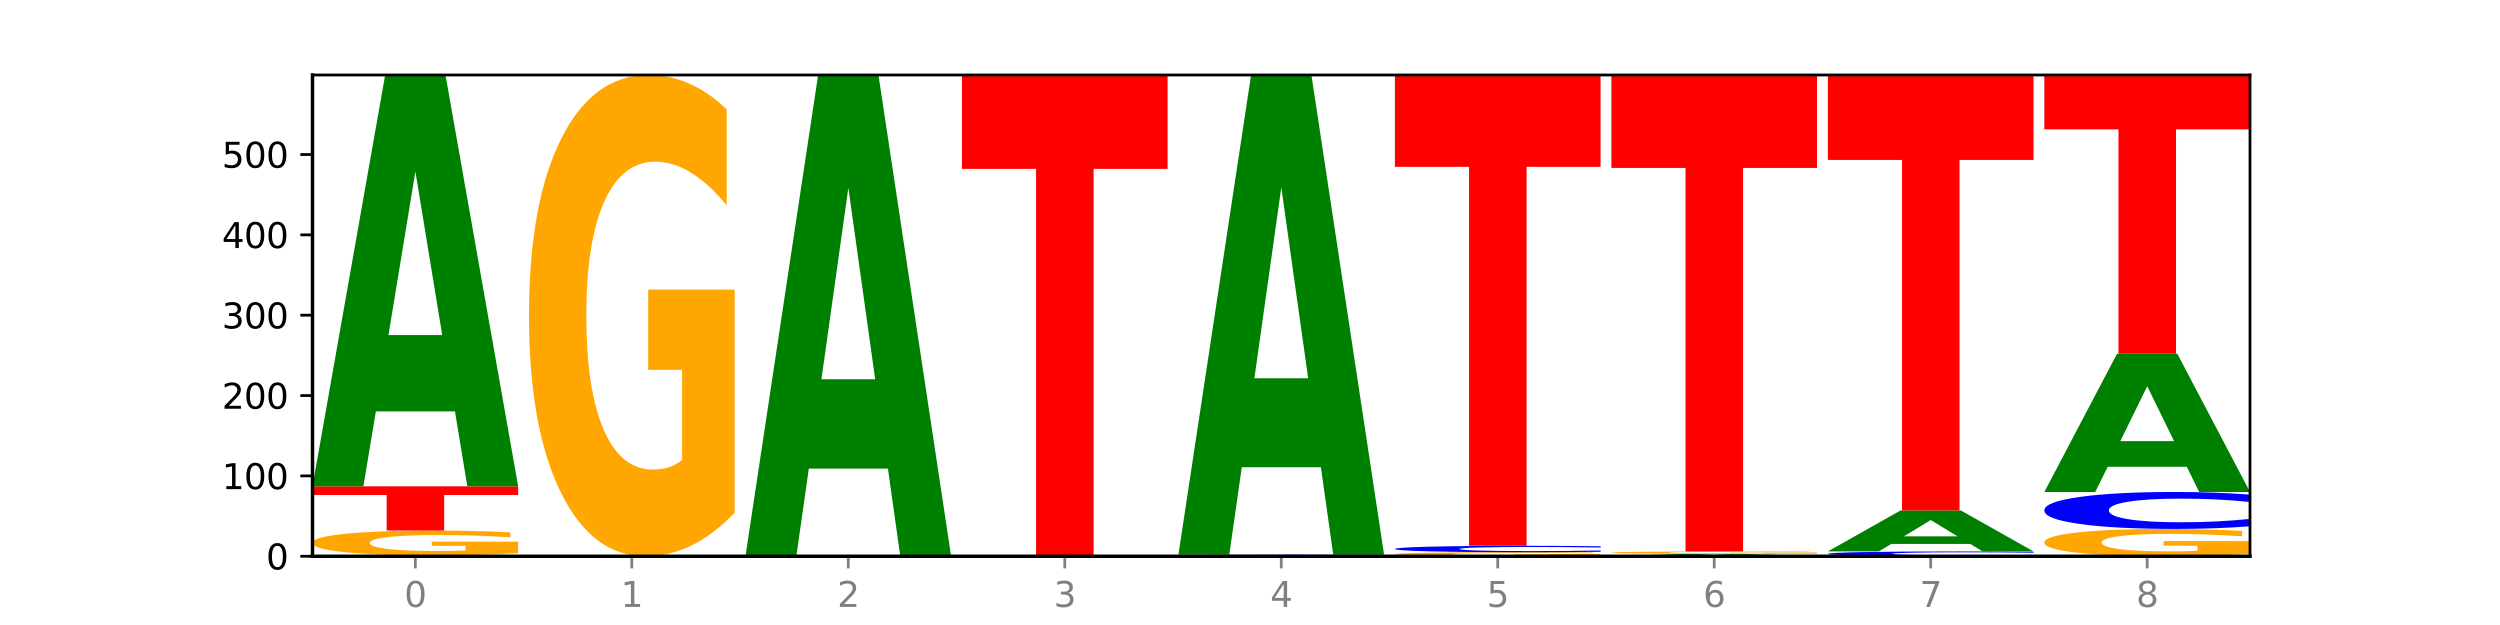
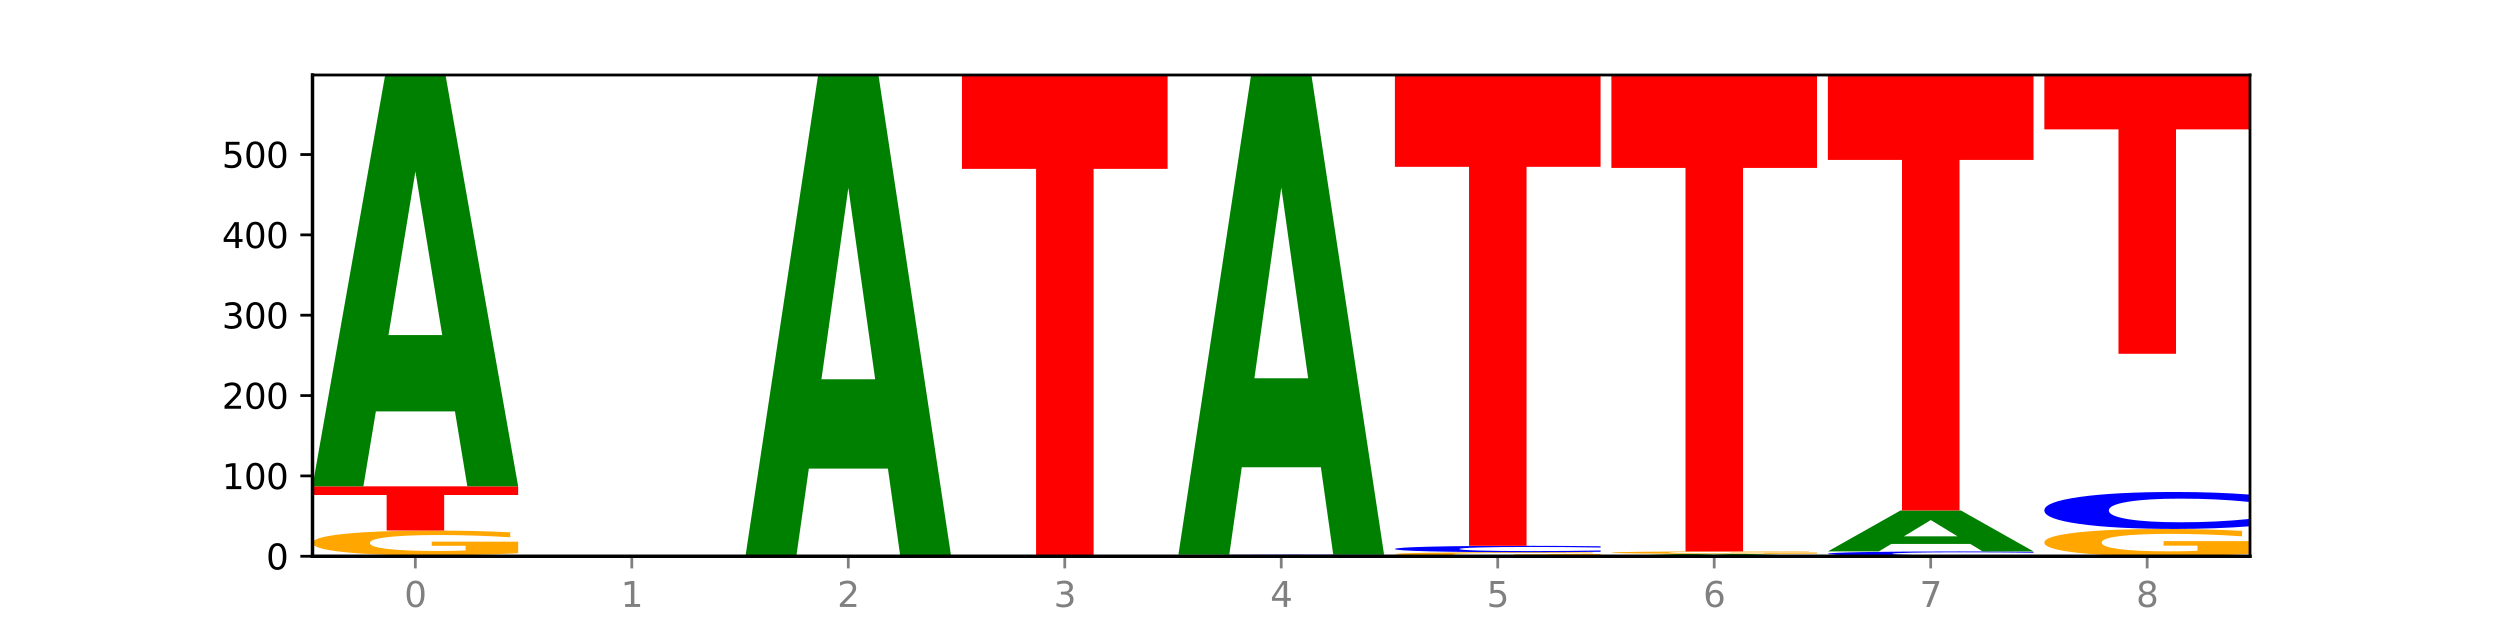
<svg xmlns="http://www.w3.org/2000/svg" xmlns:xlink="http://www.w3.org/1999/xlink" width="720pt" height="180pt" viewBox="0 0 720 180" version="1.1">
  <defs>
    <style type="text/css">*{stroke-linejoin: round; stroke-linecap: butt}</style>
  </defs>
  <g id="figure_1">
    <g id="patch_1">
      <path d="M 0 180  L 720 180  L 720 0  L 0 0  z " style="fill: #ffffff" />
    </g>
    <g id="axes_1">
      <g id="patch_2">
        <path d="M 90 160.2  L 648 160.2  L 648 21.6  L 90 21.6  z " style="fill: #ffffff" />
      </g>
      <g id="line2d_1">
        <path d="M 90 160.2  L 648 160.2  " clip-path="url(#pc03e17615c)" style="fill: none; stroke: #000000; stroke-width: 0.5; stroke-linecap: square" />
      </g>
      <g id="patch_3">
        <path d="M 149.229 160.183  Q 144.275 160.192 138.917 160.196  Q 133.56 160.2 127.725 160.2  Q 110.325 160.2 100.163 160.169  Q 90 160.138 90 160.084  Q 90 160.031 100.163 160  Q 110.325 159.969 127.725 159.969  Q 133.56 159.969 138.917 159.973  Q 144.275 159.977 149.229 159.985  L 149.229 160.031  Q 144.23 160.02 139.38 160.015  Q 134.53 160.01 129.173 160.01  Q 119.562 160.01 114.056 160.03  Q 108.564 160.05 108.564 160.084  Q 108.564 160.119 114.056 160.139  Q 119.562 160.158 129.173 160.158  Q 134.53 160.158 139.38 160.153  Q 144.23 160.148 149.229 160.137  L 149.229 160.183  z " clip-path="url(#pc03e17615c)" style="fill: #0000ff" />
      </g>
      <g id="patch_4">
        <path d="M 149.229 159.32  Q 143.256 159.644 136.831 159.807  Q 130.406 159.969 123.557 159.969  Q 108.079 159.969 99.04 159.003  Q 90 158.036 90 156.384  Q 90 154.713 99.199 153.754  Q 108.411 152.796 124.433 152.796  Q 130.605 152.796 136.26 152.926  Q 141.928 153.055 146.946 153.31  L 146.946 154.74  Q 141.769 154.412 136.645 154.251  Q 131.521 154.088 126.371 154.088  Q 116.84 154.088 111.677 154.683  Q 106.513 155.278 106.513 156.384  Q 106.513 157.481 111.491 158.079  Q 116.469 158.677 125.628 158.677  Q 128.123 158.677 130.26 158.642  Q 132.397 158.607 134.097 158.533  L 134.097 157.19  L 124.34 157.19  L 124.34 155.995  L 149.229 155.995  L 149.229 159.32  z " clip-path="url(#pc03e17615c)" style="fill: #ffa600" />
      </g>
      <g id="patch_5">
        <path d="M 90 140.069  L 149.229 140.069  L 149.229 142.551  L 127.92 142.551  L 127.92 152.796  L 111.35 152.796  L 111.35 142.551  L 90 142.551  L 90 140.069  z " clip-path="url(#pc03e17615c)" style="fill: #ff0000" />
      </g>
      <g id="patch_6">
        <path d="M 131.028 118.488  L 108.249 118.488  L 104.653 140.069  L 90 140.069  L 110.926 21.6  L 128.303 21.6  L 149.229 140.069  L 134.588 140.069  L 131.028 118.488  z M 111.882 96.5  L 127.359 96.5  L 119.633 49.377  L 111.882 96.5  z " clip-path="url(#pc03e17615c)" style="fill: #008000" />
      </g>
      <g id="patch_7">
-         <path d="M 211.575 147.66  Q 205.602 153.93 199.177 157.079  Q 192.753 160.2 185.903 160.2  Q 170.426 160.2 161.386 141.533  Q 152.346 122.866 152.346 90.943  Q 152.346 58.648 161.545 40.124  Q 170.758 21.6 186.779 21.6  Q 192.952 21.6 198.607 24.119  Q 204.275 26.61 209.292 31.535  L 209.292 59.163  Q 204.115 52.836 198.992 49.715  Q 193.868 46.566 188.717 46.566  Q 179.187 46.566 174.023 58.075  Q 168.859 69.556 168.859 90.943  Q 168.859 112.129 173.837 123.696  Q 178.815 135.234 187.974 135.234  Q 190.47 135.234 192.607 134.576  Q 194.744 133.889 196.443 132.457  L 196.443 106.518  L 186.686 106.518  L 186.686 83.413  L 211.575 83.413  L 211.575 147.66  z " clip-path="url(#pc03e17615c)" style="fill: #ffa600" />
-       </g>
+         </g>
      <g id="patch_8">
        <path d="M 255.721 134.951  L 232.942 134.951  L 229.346 160.2  L 214.693 160.2  L 235.618 21.6  L 252.996 21.6  L 273.922 160.2  L 259.281 160.2  L 255.721 134.951  z M 236.575 109.228  L 252.051 109.228  L 244.325 54.096  L 236.575 109.228  z " clip-path="url(#pc03e17615c)" style="fill: #008000" />
      </g>
      <g id="patch_9">
        <path d="M 277.039 21.6  L 336.268 21.6  L 336.268 48.631  L 314.959 48.631  L 314.959 160.2  L 298.389 160.2  L 298.389 48.631  L 277.039 48.631  L 277.039 21.6  z " clip-path="url(#pc03e17615c)" style="fill: #ff0000" />
      </g>
      <g id="patch_10">
        <path d="M 398.615 160.167  Q 393.66 160.183 388.303 160.192  Q 382.945 160.2 377.111 160.2  Q 359.71 160.2 349.548 160.138  Q 339.385 160.075 339.385 159.969  Q 339.385 159.862 349.548 159.8  Q 359.71 159.737 377.111 159.737  Q 382.945 159.737 388.303 159.746  Q 393.66 159.754 398.615 159.77  L 398.615 159.863  Q 393.615 159.841 388.765 159.831  Q 383.915 159.821 378.558 159.821  Q 368.948 159.821 363.441 159.86  Q 357.95 159.899 357.95 159.969  Q 357.95 160.038 363.441 160.077  Q 368.948 160.117 378.558 160.117  Q 383.915 160.117 388.765 160.107  Q 393.615 160.096 398.615 160.074  L 398.615 160.167  z " clip-path="url(#pc03e17615c)" style="fill: #0000ff" />
      </g>
      <g id="patch_11">
        <path d="M 380.413 134.573  L 357.635 134.573  L 354.038 159.737  L 339.385 159.737  L 360.311 21.6  L 377.689 21.6  L 398.615 159.737  L 383.974 159.737  L 380.413 134.573  z M 361.268 108.935  L 376.744 108.935  L 369.018 53.988  L 361.268 108.935  z " clip-path="url(#pc03e17615c)" style="fill: #008000" />
      </g>
      <g id="patch_12">
        <path d="M 460.961 160.095  Q 454.988 160.148 448.563 160.174  Q 442.138 160.2 435.289 160.2  Q 419.811 160.2 410.772 160.044  Q 401.732 159.888 401.732 159.622  Q 401.732 159.352 410.931 159.198  Q 420.143 159.043 436.165 159.043  Q 442.337 159.043 447.992 159.064  Q 453.66 159.085 458.678 159.126  L 458.678 159.357  Q 453.501 159.304 448.377 159.278  Q 443.253 159.251 438.103 159.251  Q 428.572 159.251 423.408 159.348  Q 418.245 159.443 418.245 159.622  Q 418.245 159.799 423.223 159.895  Q 428.2 159.992 437.36 159.992  Q 439.855 159.992 441.992 159.986  Q 444.129 159.98 445.828 159.968  L 445.828 159.752  L 436.072 159.752  L 436.072 159.559  L 460.961 159.559  L 460.961 160.095  z " clip-path="url(#pc03e17615c)" style="fill: #ffa600" />
      </g>
      <g id="patch_13">
        <path d="M 460.961 158.91  Q 456.006 158.976 450.649 159.009  Q 445.292 159.043 439.457 159.043  Q 422.057 159.043 411.894 158.794  Q 401.732 158.544 401.732 158.118  Q 401.732 157.69 411.894 157.441  Q 422.057 157.192 439.457 157.192  Q 445.292 157.192 450.649 157.226  Q 456.006 157.259 460.961 157.325  L 460.961 157.694  Q 455.962 157.606 451.112 157.566  Q 446.262 157.525 440.904 157.525  Q 431.294 157.525 425.788 157.683  Q 420.296 157.841 420.296 158.118  Q 420.296 158.394 425.788 158.552  Q 431.294 158.71 440.904 158.71  Q 446.262 158.71 451.112 158.669  Q 455.962 158.628 460.961 158.541  L 460.961 158.91  z " clip-path="url(#pc03e17615c)" style="fill: #0000ff" />
      </g>
      <g id="patch_14">
        <path d="M 401.732 21.6  L 460.961 21.6  L 460.961 48.044  L 439.652 48.044  L 439.652 157.192  L 423.082 157.192  L 423.082 48.044  L 401.732 48.044  L 401.732 21.6  z " clip-path="url(#pc03e17615c)" style="fill: #ff0000" />
      </g>
      <g id="patch_15">
        <path d="M 505.106 160.074  L 482.328 160.074  L 478.731 160.2  L 464.078 160.2  L 485.004 159.506  L 502.382 159.506  L 523.307 160.2  L 508.667 160.2  L 505.106 160.074  z M 485.961 159.945  L 501.437 159.945  L 493.711 159.669  L 485.961 159.945  z " clip-path="url(#pc03e17615c)" style="fill: #008000" />
      </g>
      <g id="patch_16">
        <path d="M 523.307 159.443  Q 517.334 159.474 510.909 159.49  Q 504.485 159.506 497.635 159.506  Q 482.158 159.506 473.118 159.412  Q 464.078 159.319 464.078 159.159  Q 464.078 158.997 473.277 158.904  Q 482.489 158.812 498.511 158.812  Q 504.684 158.812 510.338 158.824  Q 516.007 158.837 521.024 158.861  L 521.024 159  Q 515.847 158.968 510.723 158.952  Q 505.6 158.937 500.449 158.937  Q 490.918 158.937 485.755 158.994  Q 480.591 159.052 480.591 159.159  Q 480.591 159.265 485.569 159.323  Q 490.547 159.381 499.706 159.381  Q 502.201 159.381 504.339 159.378  Q 506.476 159.374 508.175 159.367  L 508.175 159.237  L 498.418 159.237  L 498.418 159.121  L 523.307 159.121  L 523.307 159.443  z " clip-path="url(#pc03e17615c)" style="fill: #ffa600" />
      </g>
      <g id="patch_17">
        <path d="M 464.078 21.6  L 523.307 21.6  L 523.307 48.36  L 501.999 48.36  L 501.999 158.812  L 485.428 158.812  L 485.428 48.36  L 464.078 48.36  L 464.078 21.6  z " clip-path="url(#pc03e17615c)" style="fill: #ff0000" />
      </g>
      <g id="patch_18">
        <path d="M 585.654 160.1  Q 580.699 160.15 575.342 160.175  Q 569.985 160.2 564.15 160.2  Q 546.75 160.2 536.587 160.013  Q 526.425 159.826 526.425 159.506  Q 526.425 159.185 536.587 158.999  Q 546.75 158.812 564.15 158.812  Q 569.985 158.812 575.342 158.837  Q 580.699 158.862 585.654 158.911  L 585.654 159.188  Q 580.654 159.123 575.805 159.092  Q 570.955 159.062 565.597 159.062  Q 555.987 159.062 550.48 159.18  Q 544.989 159.298 544.989 159.506  Q 544.989 159.713 550.48 159.832  Q 555.987 159.95 565.597 159.95  Q 570.955 159.95 575.805 159.92  Q 580.654 159.889 585.654 159.823  L 585.654 160.1  z " clip-path="url(#pc03e17615c)" style="fill: #0000ff" />
      </g>
      <g id="patch_19">
        <path d="M 567.453 156.662  L 544.674 156.662  L 541.077 158.812  L 526.425 158.812  L 547.35 147.011  L 564.728 147.011  L 585.654 158.812  L 571.013 158.812  L 567.453 156.662  z M 548.307 154.472  L 563.783 154.472  L 556.057 149.778  L 548.307 154.472  z " clip-path="url(#pc03e17615c)" style="fill: #008000" />
      </g>
      <g id="patch_20">
        <path d="M 526.425 21.6  L 585.654 21.6  L 585.654 46.059  L 564.345 46.059  L 564.345 147.011  L 547.775 147.011  L 547.775 46.059  L 526.425 46.059  L 526.425 21.6  z " clip-path="url(#pc03e17615c)" style="fill: #ff0000" />
      </g>
      <g id="patch_21">
        <path d="M 648 159.488  Q 642.027 159.844 635.602 160.023  Q 629.177 160.2 622.328 160.2  Q 606.85 160.2 597.811 159.14  Q 588.771 158.081 588.771 156.269  Q 588.771 154.436 597.97 153.384  Q 607.182 152.333 623.204 152.333  Q 629.376 152.333 635.031 152.476  Q 640.699 152.617 645.717 152.897  L 645.717 154.465  Q 640.54 154.106 635.416 153.929  Q 630.292 153.75 625.142 153.75  Q 615.611 153.75 610.448 154.403  Q 605.284 155.055 605.284 156.269  Q 605.284 157.471 610.262 158.128  Q 615.24 158.783 624.399 158.783  Q 626.894 158.783 629.031 158.746  Q 631.168 158.707 632.868 158.625  L 632.868 157.153  L 623.111 157.153  L 623.111 155.841  L 648 155.841  L 648 159.488  z " clip-path="url(#pc03e17615c)" style="fill: #ffa600" />
      </g>
      <g id="patch_22">
        <path d="M 648 151.57  Q 643.046 151.948 637.688 152.139  Q 632.331 152.333 626.496 152.333  Q 609.096 152.333 598.933 150.899  Q 588.771 149.466 588.771 147.014  Q 588.771 144.554 598.933 143.123  Q 609.096 141.689 626.496 141.689  Q 632.331 141.689 637.688 141.883  Q 643.046 142.074 648 142.452  L 648 144.574  Q 643.001 144.073 638.151 143.839  Q 633.301 143.606 627.944 143.606  Q 618.333 143.606 612.827 144.514  Q 607.335 145.42 607.335 147.014  Q 607.335 148.602 612.827 149.51  Q 618.333 150.416 627.944 150.416  Q 633.301 150.416 638.151 150.183  Q 643.001 149.947 648 149.446  L 648 151.57  z " clip-path="url(#pc03e17615c)" style="fill: #0000ff" />
      </g>
      <g id="patch_23">
-         <path d="M 629.799 134.439  L 607.02 134.439  L 603.424 141.689  L 588.771 141.689  L 609.697 101.891  L 627.074 101.891  L 648 141.689  L 633.359 141.689  L 629.799 134.439  z M 610.653 127.053  L 626.13 127.053  L 618.404 111.222  L 610.653 127.053  z " clip-path="url(#pc03e17615c)" style="fill: #008000" />
-       </g>
+         </g>
      <g id="patch_24">
        <path d="M 588.771 21.6  L 648 21.6  L 648 37.259  L 626.691 37.259  L 626.691 101.891  L 610.121 101.891  L 610.121 37.259  L 588.771 37.259  L 588.771 21.6  z " clip-path="url(#pc03e17615c)" style="fill: #ff0000" />
      </g>
      <g id="matplotlib.axis_1">
        <g id="xtick_1">
          <g id="line2d_2">
            <defs>
              <path id="mcec8889a01" d="M 0 0  L 0 3.5  " style="stroke: #808080; stroke-width: 0.8" />
            </defs>
            <g>
              <use xlink:href="#mcec8889a01" x="119.615" y="160.2" style="fill: #808080; stroke: #808080; stroke-width: 0.8" />
            </g>
          </g>
          <g id="text_1">
            <g style="fill: #808080" transform="translate(116.433 174.798) scale(0.1 -0.1)">
              <defs>
                <path id="DejaVuSans-30" d="M 2034 4250  Q 1547 4250 1301 3770  Q 1056 3291 1056 2328  Q 1056 1369 1301 889  Q 1547 409 2034 409  Q 2525 409 2770 889  Q 3016 1369 3016 2328  Q 3016 3291 2770 3770  Q 2525 4250 2034 4250  z M 2034 4750  Q 2819 4750 3233 4129  Q 3647 3509 3647 2328  Q 3647 1150 3233 529  Q 2819 -91 2034 -91  Q 1250 -91 836 529  Q 422 1150 422 2328  Q 422 3509 836 4129  Q 1250 4750 2034 4750  z " transform="scale(0.016)" />
              </defs>
              <use xlink:href="#DejaVuSans-30" />
            </g>
          </g>
        </g>
        <g id="xtick_2">
          <g id="line2d_3">
            <g>
              <use xlink:href="#mcec8889a01" x="181.961" y="160.2" style="fill: #808080; stroke: #808080; stroke-width: 0.8" />
            </g>
          </g>
          <g id="text_2">
            <g style="fill: #808080" transform="translate(178.78 174.798) scale(0.1 -0.1)">
              <defs>
                <path id="DejaVuSans-31" d="M 794 531  L 1825 531  L 1825 4091  L 703 3866  L 703 4441  L 1819 4666  L 2450 4666  L 2450 531  L 3481 531  L 3481 0  L 794 0  L 794 531  z " transform="scale(0.016)" />
              </defs>
              <use xlink:href="#DejaVuSans-31" />
            </g>
          </g>
        </g>
        <g id="xtick_3">
          <g id="line2d_4">
            <g>
              <use xlink:href="#mcec8889a01" x="244.307" y="160.2" style="fill: #808080; stroke: #808080; stroke-width: 0.8" />
            </g>
          </g>
          <g id="text_3">
            <g style="fill: #808080" transform="translate(241.126 174.798) scale(0.1 -0.1)">
              <defs>
                <path id="DejaVuSans-32" d="M 1228 531  L 3431 531  L 3431 0  L 469 0  L 469 531  Q 828 903 1448 1529  Q 2069 2156 2228 2338  Q 2531 2678 2651 2914  Q 2772 3150 2772 3378  Q 2772 3750 2511 3984  Q 2250 4219 1831 4219  Q 1534 4219 1204 4116  Q 875 4013 500 3803  L 500 4441  Q 881 4594 1212 4672  Q 1544 4750 1819 4750  Q 2544 4750 2975 4387  Q 3406 4025 3406 3419  Q 3406 3131 3298 2873  Q 3191 2616 2906 2266  Q 2828 2175 2409 1742  Q 1991 1309 1228 531  z " transform="scale(0.016)" />
              </defs>
              <use xlink:href="#DejaVuSans-32" />
            </g>
          </g>
        </g>
        <g id="xtick_4">
          <g id="line2d_5">
            <g>
              <use xlink:href="#mcec8889a01" x="306.654" y="160.2" style="fill: #808080; stroke: #808080; stroke-width: 0.8" />
            </g>
          </g>
          <g id="text_4">
            <g style="fill: #808080" transform="translate(303.472 174.798) scale(0.1 -0.1)">
              <defs>
                <path id="DejaVuSans-33" d="M 2597 2516  Q 3050 2419 3304 2112  Q 3559 1806 3559 1356  Q 3559 666 3084 287  Q 2609 -91 1734 -91  Q 1441 -91 1130 -33  Q 819 25 488 141  L 488 750  Q 750 597 1062 519  Q 1375 441 1716 441  Q 2309 441 2620 675  Q 2931 909 2931 1356  Q 2931 1769 2642 2001  Q 2353 2234 1838 2234  L 1294 2234  L 1294 2753  L 1863 2753  Q 2328 2753 2575 2939  Q 2822 3125 2822 3475  Q 2822 3834 2567 4026  Q 2313 4219 1838 4219  Q 1578 4219 1281 4162  Q 984 4106 628 3988  L 628 4550  Q 988 4650 1302 4700  Q 1616 4750 1894 4750  Q 2613 4750 3031 4423  Q 3450 4097 3450 3541  Q 3450 3153 3228 2886  Q 3006 2619 2597 2516  z " transform="scale(0.016)" />
              </defs>
              <use xlink:href="#DejaVuSans-33" />
            </g>
          </g>
        </g>
        <g id="xtick_5">
          <g id="line2d_6">
            <g>
              <use xlink:href="#mcec8889a01" x="369" y="160.2" style="fill: #808080; stroke: #808080; stroke-width: 0.8" />
            </g>
          </g>
          <g id="text_5">
            <g style="fill: #808080" transform="translate(365.819 174.798) scale(0.1 -0.1)">
              <defs>
                <path id="DejaVuSans-34" d="M 2419 4116  L 825 1625  L 2419 1625  L 2419 4116  z M 2253 4666  L 3047 4666  L 3047 1625  L 3713 1625  L 3713 1100  L 3047 1100  L 3047 0  L 2419 0  L 2419 1100  L 313 1100  L 313 1709  L 2253 4666  z " transform="scale(0.016)" />
              </defs>
              <use xlink:href="#DejaVuSans-34" />
            </g>
          </g>
        </g>
        <g id="xtick_6">
          <g id="line2d_7">
            <g>
              <use xlink:href="#mcec8889a01" x="431.346" y="160.2" style="fill: #808080; stroke: #808080; stroke-width: 0.8" />
            </g>
          </g>
          <g id="text_6">
            <g style="fill: #808080" transform="translate(428.165 174.798) scale(0.1 -0.1)">
              <defs>
                <path id="DejaVuSans-35" d="M 691 4666  L 3169 4666  L 3169 4134  L 1269 4134  L 1269 2991  Q 1406 3038 1543 3061  Q 1681 3084 1819 3084  Q 2600 3084 3056 2656  Q 3513 2228 3513 1497  Q 3513 744 3044 326  Q 2575 -91 1722 -91  Q 1428 -91 1123 -41  Q 819 9 494 109  L 494 744  Q 775 591 1075 516  Q 1375 441 1709 441  Q 2250 441 2565 725  Q 2881 1009 2881 1497  Q 2881 1984 2565 2268  Q 2250 2553 1709 2553  Q 1456 2553 1204 2497  Q 953 2441 691 2322  L 691 4666  z " transform="scale(0.016)" />
              </defs>
              <use xlink:href="#DejaVuSans-35" />
            </g>
          </g>
        </g>
        <g id="xtick_7">
          <g id="line2d_8">
            <g>
              <use xlink:href="#mcec8889a01" x="493.693" y="160.2" style="fill: #808080; stroke: #808080; stroke-width: 0.8" />
            </g>
          </g>
          <g id="text_7">
            <g style="fill: #808080" transform="translate(490.511 174.798) scale(0.1 -0.1)">
              <defs>
                <path id="DejaVuSans-36" d="M 2113 2584  Q 1688 2584 1439 2293  Q 1191 2003 1191 1497  Q 1191 994 1439 701  Q 1688 409 2113 409  Q 2538 409 2786 701  Q 3034 994 3034 1497  Q 3034 2003 2786 2293  Q 2538 2584 2113 2584  z M 3366 4563  L 3366 3988  Q 3128 4100 2886 4159  Q 2644 4219 2406 4219  Q 1781 4219 1451 3797  Q 1122 3375 1075 2522  Q 1259 2794 1537 2939  Q 1816 3084 2150 3084  Q 2853 3084 3261 2657  Q 3669 2231 3669 1497  Q 3669 778 3244 343  Q 2819 -91 2113 -91  Q 1303 -91 875 529  Q 447 1150 447 2328  Q 447 3434 972 4092  Q 1497 4750 2381 4750  Q 2619 4750 2861 4703  Q 3103 4656 3366 4563  z " transform="scale(0.016)" />
              </defs>
              <use xlink:href="#DejaVuSans-36" />
            </g>
          </g>
        </g>
        <g id="xtick_8">
          <g id="line2d_9">
            <g>
              <use xlink:href="#mcec8889a01" x="556.039" y="160.2" style="fill: #808080; stroke: #808080; stroke-width: 0.8" />
            </g>
          </g>
          <g id="text_8">
            <g style="fill: #808080" transform="translate(552.858 174.798) scale(0.1 -0.1)">
              <defs>
                <path id="DejaVuSans-37" d="M 525 4666  L 3525 4666  L 3525 4397  L 1831 0  L 1172 0  L 2766 4134  L 525 4134  L 525 4666  z " transform="scale(0.016)" />
              </defs>
              <use xlink:href="#DejaVuSans-37" />
            </g>
          </g>
        </g>
        <g id="xtick_9">
          <g id="line2d_10">
            <g>
              <use xlink:href="#mcec8889a01" x="618.385" y="160.2" style="fill: #808080; stroke: #808080; stroke-width: 0.8" />
            </g>
          </g>
          <g id="text_9">
            <g style="fill: #808080" transform="translate(615.204 174.798) scale(0.1 -0.1)">
              <defs>
                <path id="DejaVuSans-38" d="M 2034 2216  Q 1584 2216 1326 1975  Q 1069 1734 1069 1313  Q 1069 891 1326 650  Q 1584 409 2034 409  Q 2484 409 2743 651  Q 3003 894 3003 1313  Q 3003 1734 2745 1975  Q 2488 2216 2034 2216  z M 1403 2484  Q 997 2584 770 2862  Q 544 3141 544 3541  Q 544 4100 942 4425  Q 1341 4750 2034 4750  Q 2731 4750 3128 4425  Q 3525 4100 3525 3541  Q 3525 3141 3298 2862  Q 3072 2584 2669 2484  Q 3125 2378 3379 2068  Q 3634 1759 3634 1313  Q 3634 634 3220 271  Q 2806 -91 2034 -91  Q 1263 -91 848 271  Q 434 634 434 1313  Q 434 1759 690 2068  Q 947 2378 1403 2484  z M 1172 3481  Q 1172 3119 1398 2916  Q 1625 2713 2034 2713  Q 2441 2713 2670 2916  Q 2900 3119 2900 3481  Q 2900 3844 2670 4047  Q 2441 4250 2034 4250  Q 1625 4250 1398 4047  Q 1172 3844 1172 3481  z " transform="scale(0.016)" />
              </defs>
              <use xlink:href="#DejaVuSans-38" />
            </g>
          </g>
        </g>
      </g>
      <g id="matplotlib.axis_2">
        <g id="ytick_1">
          <g id="line2d_11">
            <defs>
              <path id="m8c6686e3ce" d="M 0 0  L -3.5 0  " style="stroke: #000000; stroke-width: 0.8" />
            </defs>
            <g>
              <use xlink:href="#m8c6686e3ce" x="90" y="160.2" style="stroke: #000000; stroke-width: 0.8" />
            </g>
          </g>
          <g id="text_10">
            <g transform="translate(76.638 163.999) scale(0.1 -0.1)">
              <use xlink:href="#DejaVuSans-30" />
            </g>
          </g>
        </g>
        <g id="ytick_2">
          <g id="line2d_12">
            <g>
              <use xlink:href="#m8c6686e3ce" x="90" y="137.061" style="stroke: #000000; stroke-width: 0.8" />
            </g>
          </g>
          <g id="text_11">
            <g transform="translate(63.913 140.861) scale(0.1 -0.1)">
              <use xlink:href="#DejaVuSans-31" />
              <use xlink:href="#DejaVuSans-30" x="63.623" />
              <use xlink:href="#DejaVuSans-30" x="127.246" />
            </g>
          </g>
        </g>
        <g id="ytick_3">
          <g id="line2d_13">
            <g>
              <use xlink:href="#m8c6686e3ce" x="90" y="113.923" style="stroke: #000000; stroke-width: 0.8" />
            </g>
          </g>
          <g id="text_12">
            <g transform="translate(63.913 117.722) scale(0.1 -0.1)">
              <use xlink:href="#DejaVuSans-32" />
              <use xlink:href="#DejaVuSans-30" x="63.623" />
              <use xlink:href="#DejaVuSans-30" x="127.246" />
            </g>
          </g>
        </g>
        <g id="ytick_4">
          <g id="line2d_14">
            <g>
              <use xlink:href="#m8c6686e3ce" x="90" y="90.784" style="stroke: #000000; stroke-width: 0.8" />
            </g>
          </g>
          <g id="text_13">
            <g transform="translate(63.913 94.584) scale(0.1 -0.1)">
              <use xlink:href="#DejaVuSans-33" />
              <use xlink:href="#DejaVuSans-30" x="63.623" />
              <use xlink:href="#DejaVuSans-30" x="127.246" />
            </g>
          </g>
        </g>
        <g id="ytick_5">
          <g id="line2d_15">
            <g>
              <use xlink:href="#m8c6686e3ce" x="90" y="67.646" style="stroke: #000000; stroke-width: 0.8" />
            </g>
          </g>
          <g id="text_14">
            <g transform="translate(63.913 71.445) scale(0.1 -0.1)">
              <use xlink:href="#DejaVuSans-34" />
              <use xlink:href="#DejaVuSans-30" x="63.623" />
              <use xlink:href="#DejaVuSans-30" x="127.246" />
            </g>
          </g>
        </g>
        <g id="ytick_6">
          <g id="line2d_16">
            <g>
              <use xlink:href="#m8c6686e3ce" x="90" y="44.507" style="stroke: #000000; stroke-width: 0.8" />
            </g>
          </g>
          <g id="text_15">
            <g transform="translate(63.913 48.306) scale(0.1 -0.1)">
              <use xlink:href="#DejaVuSans-35" />
              <use xlink:href="#DejaVuSans-30" x="63.623" />
              <use xlink:href="#DejaVuSans-30" x="127.246" />
            </g>
          </g>
        </g>
      </g>
      <g id="patch_25">
        <path d="M 90 160.2  L 90 21.6  " style="fill: none; stroke: #000000; stroke-linejoin: miter; stroke-linecap: square" />
      </g>
      <g id="patch_26">
        <path d="M 648 160.2  L 648 21.6  " style="fill: none; stroke: #000000; stroke-width: 0.8; stroke-linejoin: miter; stroke-linecap: square" />
      </g>
      <g id="patch_27">
        <path d="M 90 160.2  L 648 160.2  " style="fill: none; stroke: #000000; stroke-linejoin: miter; stroke-linecap: square" />
      </g>
      <g id="patch_28">
        <path d="M 90 21.6  L 648 21.6  " style="fill: none; stroke: #000000; stroke-width: 0.8; stroke-linejoin: miter; stroke-linecap: square" />
      </g>
    </g>
  </g>
  <defs>
    <clipPath id="pc03e17615c">
      <rect x="90" y="21.6" width="558" height="138.6" />
    </clipPath>
  </defs>
</svg>